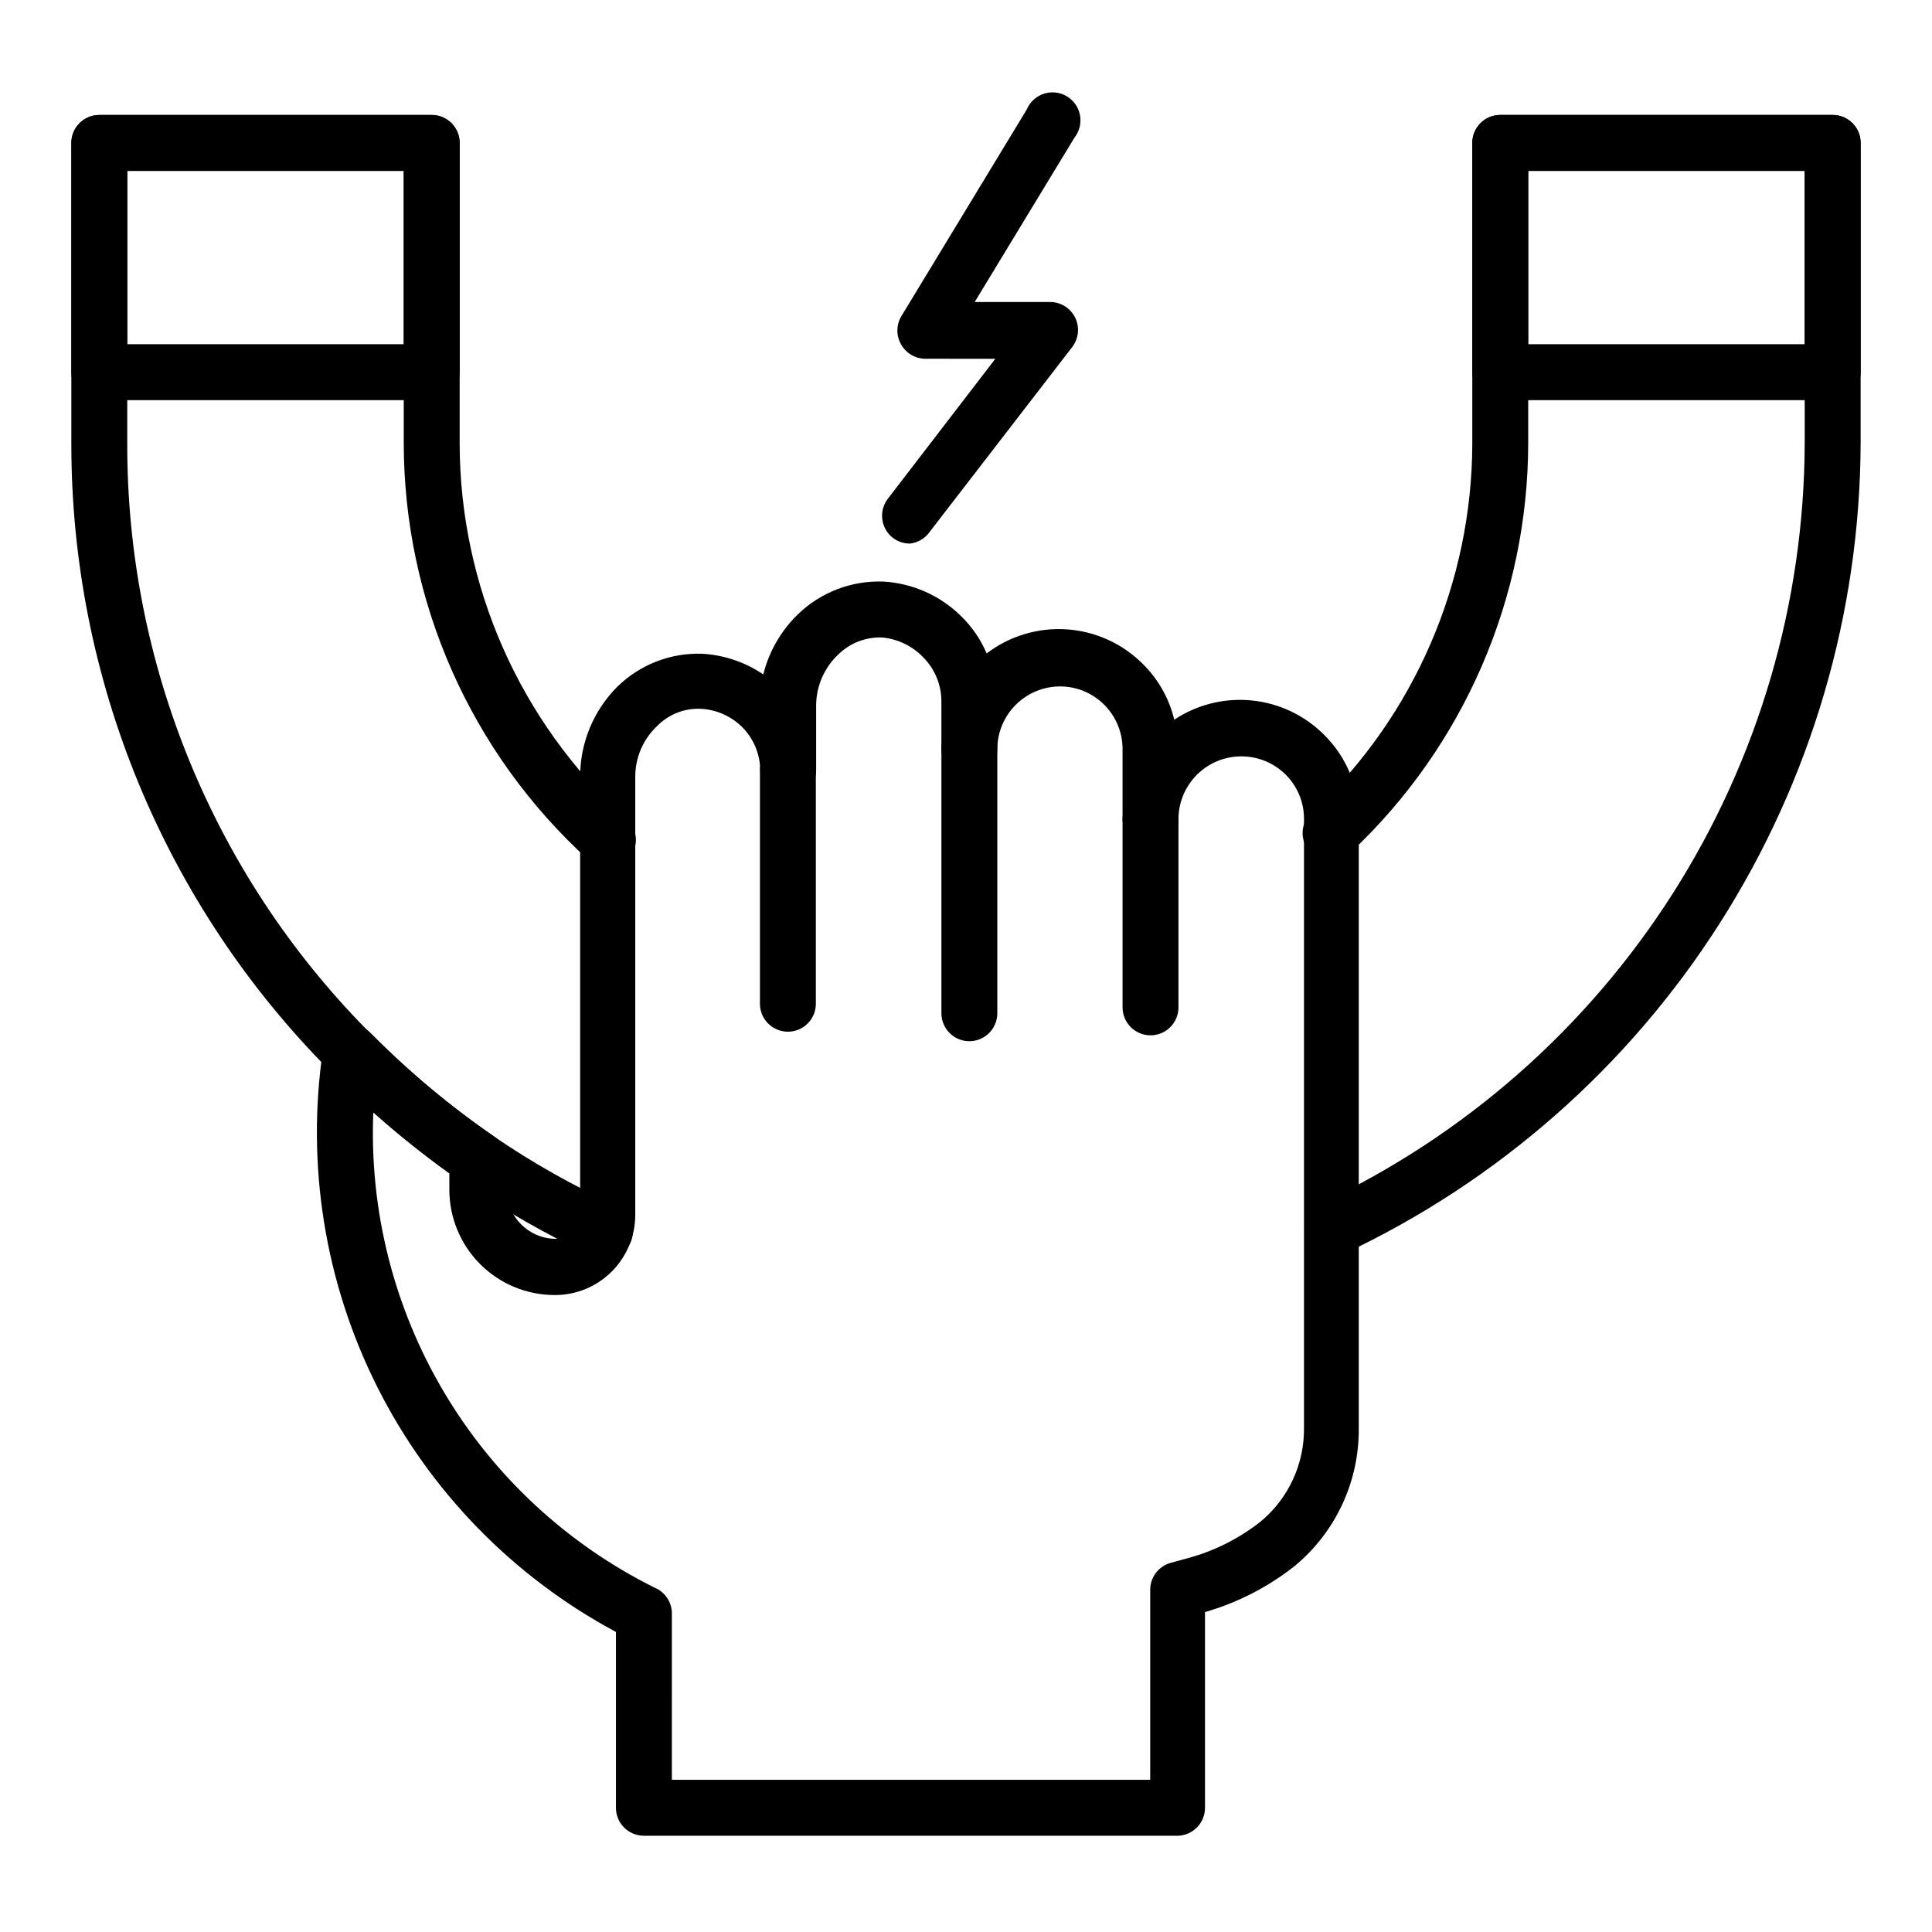
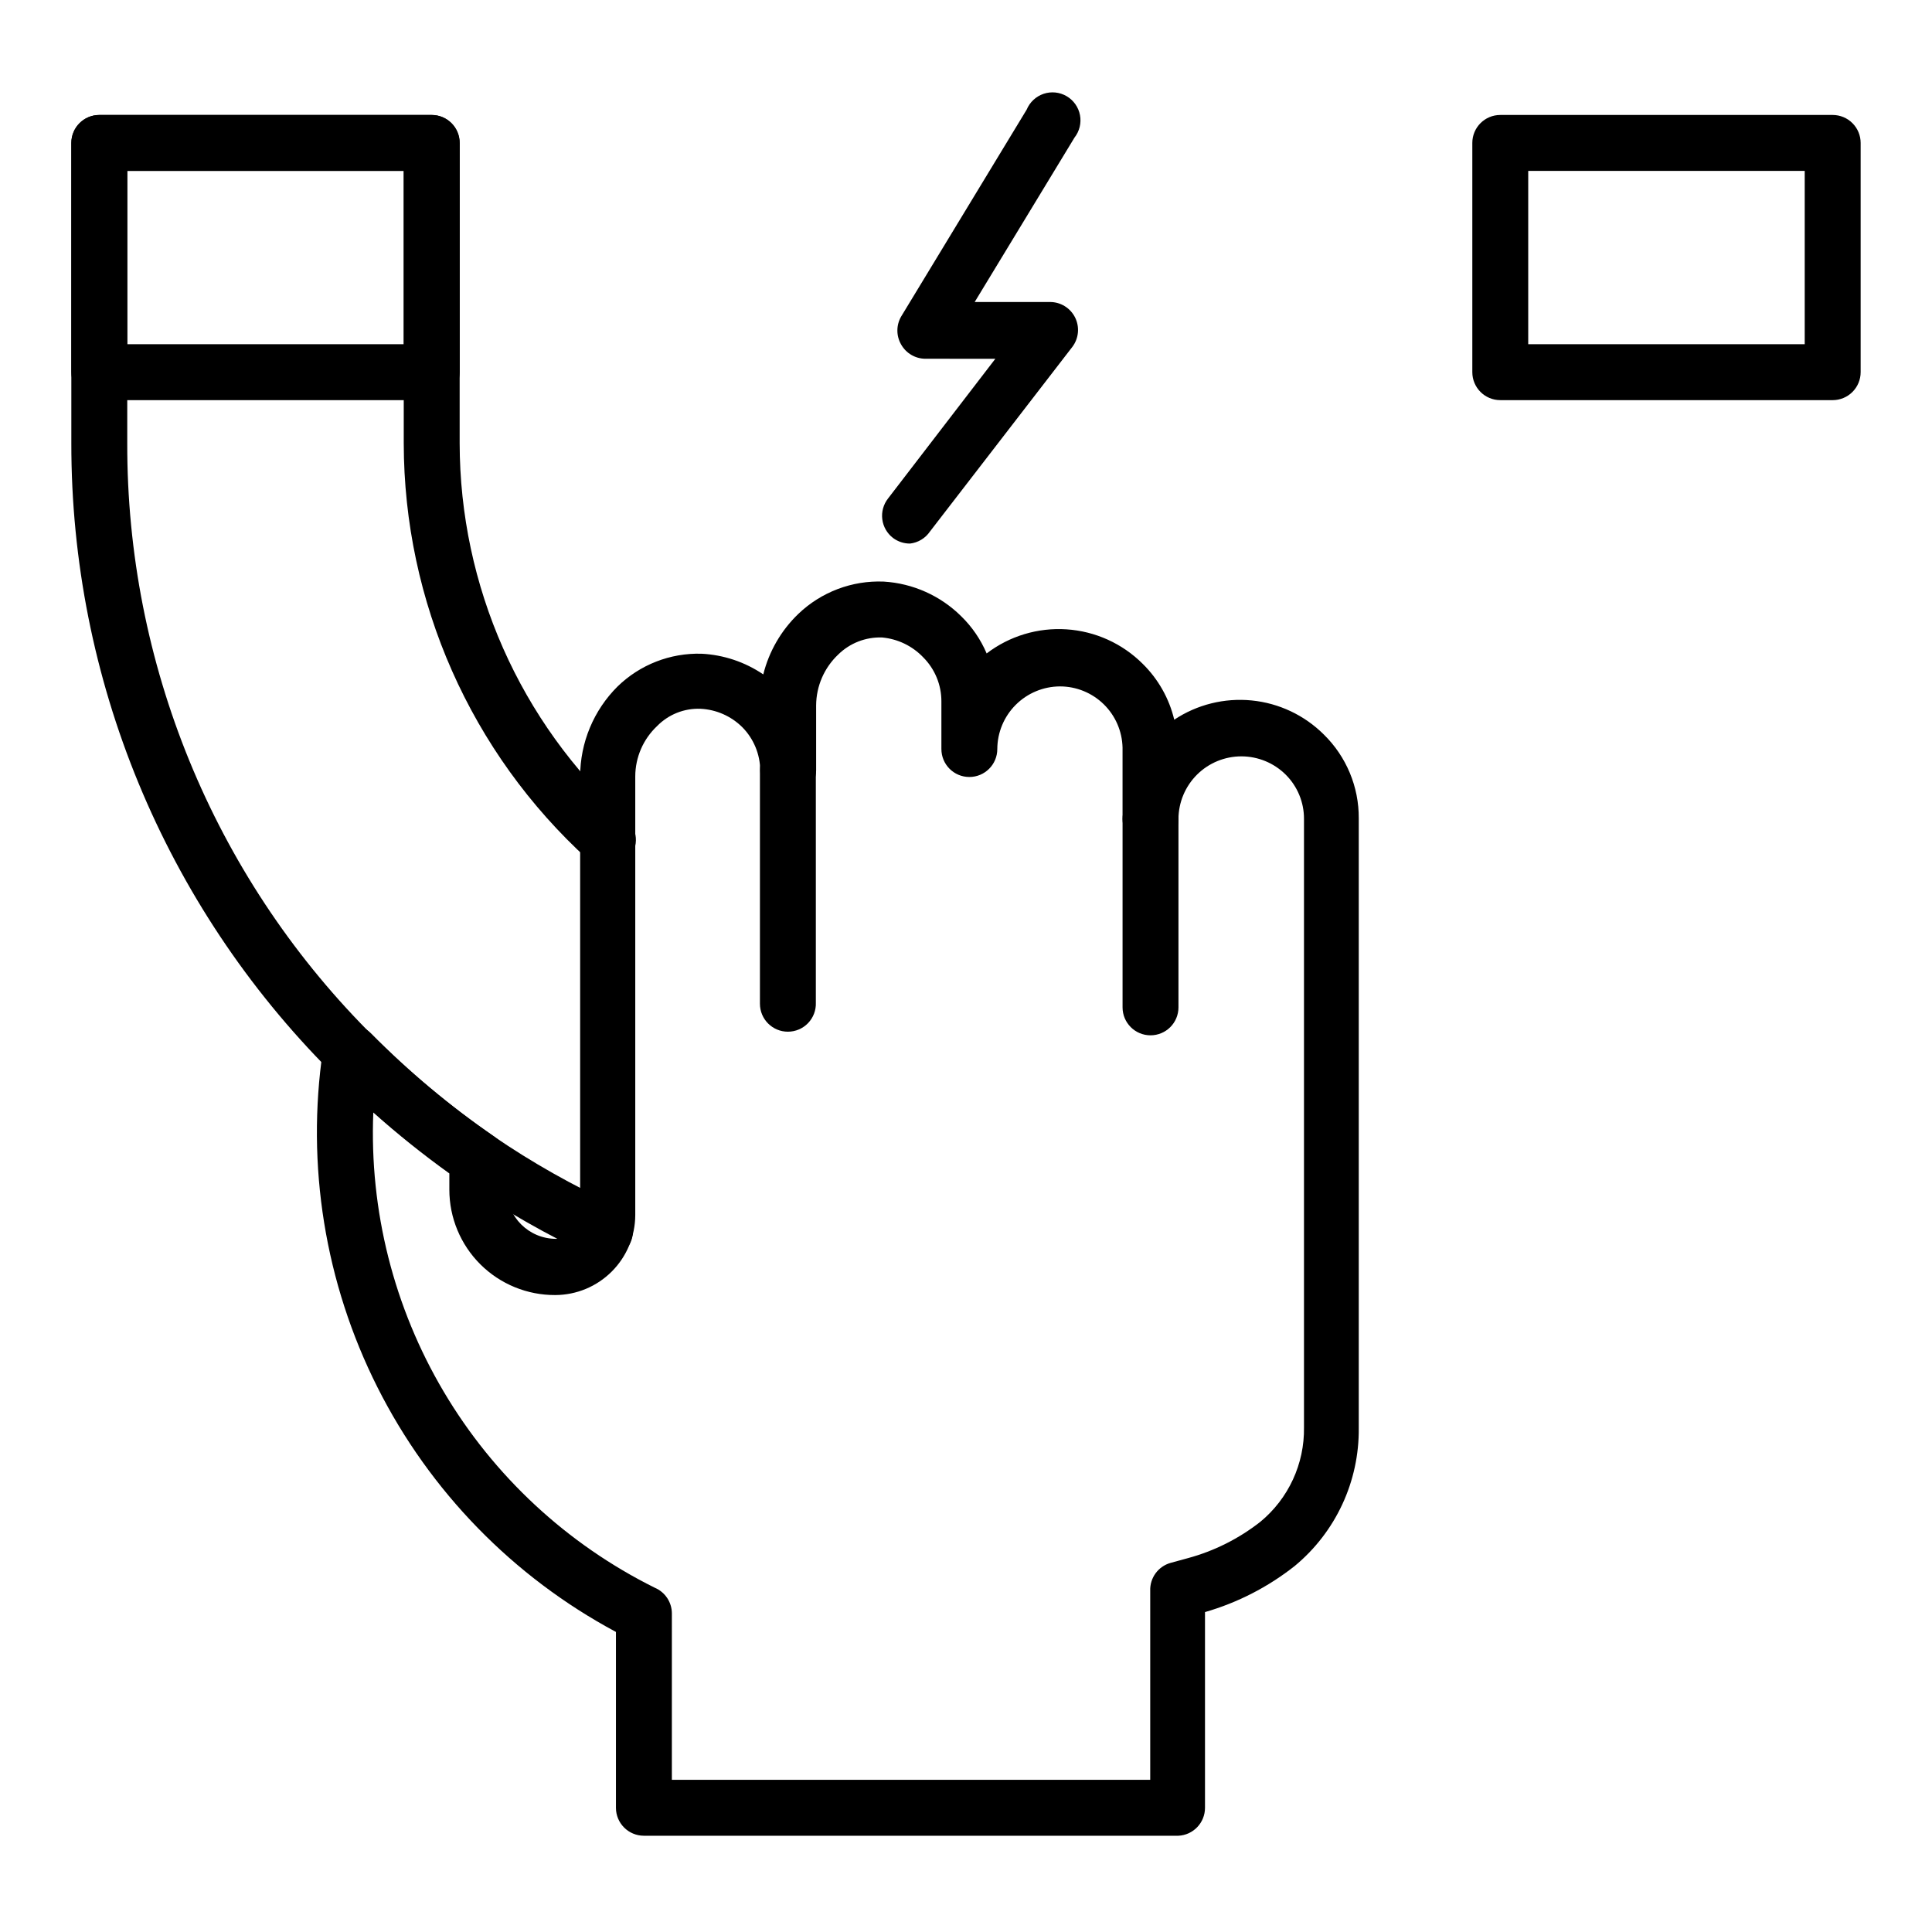
<svg xmlns="http://www.w3.org/2000/svg" fill="#000000" width="800px" height="800px" version="1.1" viewBox="144 144 512 512">
  <g>
-     <path d="m496.98 477.05c-3.43-0.051-6.375-2.457-7.117-5.809-0.742-3.352 0.918-6.773 4.008-8.266 38.285-17.988 70.68-46.477 93.41-82.152s34.863-77.07 34.984-119.38v-72.16h-73.273v72.16c-0.07 41.059-17.062 80.27-46.973 108.39-1.402 1.5-3.363 2.348-5.418 2.348-2.055-0.004-4.012-0.855-5.414-2.359-1.398-1.504-2.113-3.519-1.969-5.566s1.129-3.945 2.727-5.238c26.891-25.34 42.164-60.629 42.23-97.578v-79.57c0-4.094 3.316-7.41 7.406-7.41h88.094c1.965 0 3.852 0.781 5.238 2.172 1.391 1.387 2.172 3.273 2.172 5.238v79.57c-0.156 45.109-13.109 89.246-37.363 127.28-24.25 38.035-58.797 68.406-99.629 87.582-0.973 0.469-2.031 0.723-3.113 0.738z" />
    <path d="m304.12 477.57c-1.07-0.008-2.129-0.234-3.109-0.668-11.977-5.59-23.477-12.156-34.379-19.633-12.312-8.457-23.797-18.055-34.305-28.672l-0.668-0.594h0.004c-44.098-44.207-68.828-104.11-68.758-166.55v-79.57c0-4.094 3.32-7.41 7.41-7.41h88.094c1.965 0 3.848 0.781 5.238 2.172 1.391 1.387 2.168 3.273 2.168 5.238v79.57c0.039 37.82 15.984 73.879 43.938 99.355 1.59 1.277 2.586 3.156 2.746 5.191s-0.523 4.047-1.895 5.559c-1.367 1.512-3.301 2.394-5.344 2.434-2.039 0.043-4.008-0.762-5.438-2.219-31.055-28.277-48.773-68.316-48.824-110.32v-72.16h-73.273v72.16c-0.133 58.227 22.742 114.15 63.641 155.59l0.594 0.594c10.035 10.141 21 19.316 32.75 27.414 10.297 7.039 21.176 13.188 32.523 18.371 1.832 0.781 3.269 2.266 3.996 4.121 0.723 1.852 0.672 3.918-0.145 5.734-1.246 2.699-3.988 4.394-6.965 4.297z" />
    <path d="m456.23 630.49h-141.59c-4.094 0-7.41-3.316-7.41-7.41v-46.602c-27.242-14.598-49.316-37.246-63.211-64.852-13.898-27.605-18.938-58.828-14.434-89.402 0.414-3.773 3.613-6.617 7.406-6.594 2.008-0.012 3.934 0.789 5.336 2.223 10.031 10.145 20.992 19.324 32.746 27.41 2.016 1.398 3.207 3.699 3.188 6.152v7.852c0.039 7.215 5.898 13.039 13.113 13.039 1.727-0.008 3.379-0.699 4.594-1.926 1.148-1.195 1.785-2.789 1.777-4.445v-116.17c0-8.957 3.574-17.543 9.93-23.855 5.934-5.773 13.949-8.898 22.227-8.668 5.856 0.293 11.52 2.188 16.375 5.481 1.52-6.098 4.731-11.645 9.258-16.004 6.07-5.832 14.262-8.938 22.672-8.594 7.731 0.473 15.023 3.738 20.523 9.188 2.879 2.805 5.168 6.156 6.742 9.855 6.059-4.625 13.586-6.894 21.188-6.387 7.602 0.504 14.762 3.746 20.156 9.125 4.125 4.059 7.027 9.191 8.371 14.82 6.047-4.016 13.297-5.816 20.52-5.102s13.977 3.906 19.117 9.027c5.973 5.848 9.316 13.867 9.262 22.227v161.59c0.137 14.109-6.094 27.527-16.965 36.527-7.059 5.578-15.137 9.73-23.785 12.223v51.863c0.004 3.981-3.137 7.25-7.109 7.41zm-134.18-14.816 126.77-0.004v-50.082c-0.129-3.426 2.109-6.488 5.406-7.41l4.594-1.258c6.981-1.891 13.504-5.168 19.191-9.633 7.461-6.156 11.715-15.371 11.559-25.043v-161.22c0.02-4.387-1.715-8.602-4.816-11.707-3.121-3.117-7.348-4.867-11.758-4.875-4.41-0.004-8.645 1.734-11.773 4.844-3.125 3.109-4.898 7.328-4.922 11.738 0 4.094-3.316 7.41-7.406 7.41-4.094 0-7.41-3.316-7.41-7.41v-18.895c-0.098-4.336-1.887-8.461-4.988-11.496-3.102-3.031-7.269-4.731-11.605-4.727-4.398 0.02-8.605 1.773-11.715 4.883-3.109 3.106-4.863 7.316-4.883 11.711 0 4.094-3.316 7.41-7.41 7.41-4.09 0-7.406-3.316-7.406-7.41v-12.594c0.02-4.391-1.715-8.602-4.816-11.707-2.875-3.016-6.746-4.883-10.891-5.262-4.336-0.152-8.543 1.48-11.633 4.519-3.715 3.508-5.828 8.379-5.856 13.484v17.191c0 4.09-3.316 7.406-7.406 7.406-4.094 0-7.41-3.316-7.41-7.406-0.039-4.277-1.738-8.367-4.742-11.41-2.969-2.953-6.93-4.695-11.113-4.891-4.305-0.156-8.477 1.512-11.484 4.594-3.676 3.461-5.766 8.285-5.777 13.336v116.25c-0.02 5.613-2.258 10.992-6.231 14.961-3.969 3.973-9.348 6.211-14.961 6.231-7.434 0.039-14.574-2.887-19.848-8.129-5.269-5.242-8.23-12.371-8.23-19.805v-4.297c-6.996-5.027-13.723-10.418-20.152-16.152-1.051 25.957 5.434 51.66 18.676 74.012 13.238 22.352 32.664 40.391 55.93 51.941 2.738 1.16 4.519 3.844 4.519 6.816z" />
    <path d="m448.9 418.37c-4.094 0-7.41-3.316-7.41-7.406v-49.938c0-4.094 3.316-7.41 7.41-7.41 4.09 0 7.406 3.316 7.406 7.41v49.938c0 1.965-0.777 3.848-2.168 5.238s-3.273 2.168-5.238 2.168z" />
-     <path d="m400.89 419.93c-4.09 0-7.406-3.316-7.406-7.41v-70.387c0-4.09 3.316-7.406 7.406-7.406 4.094 0 7.41 3.316 7.41 7.406v70.387c0 1.965-0.781 3.848-2.172 5.238-1.387 1.391-3.273 2.172-5.238 2.172z" />
    <path d="m352.8 417.41c-4.094 0-7.41-3.316-7.41-7.41v-61.863c0-4.094 3.316-7.41 7.41-7.41 4.09 0 7.406 3.316 7.406 7.41v61.57-0.004c0.082 2.016-0.664 3.977-2.062 5.434-1.398 1.453-3.328 2.273-5.344 2.273z" />
    <path d="m385.18 288.05c-1.629 0.016-3.215-0.508-4.519-1.484-1.57-1.203-2.594-2.981-2.844-4.945-0.25-1.961 0.293-3.941 1.512-5.5l28.449-37.043-18.523-0.004c-2.672-0.004-5.133-1.445-6.445-3.777-1.324-2.293-1.324-5.117 0-7.41l33.266-54.828v0.004c0.82-1.98 2.453-3.512 4.484-4.199 2.031-0.684 4.258-0.457 6.106 0.625 1.852 1.082 3.144 2.914 3.543 5.019 0.398 2.106-0.137 4.281-1.461 5.965l-26.449 43.566 19.93-0.004c2.816-0.02 5.398 1.559 6.668 4.074 1.281 2.543 0.992 5.598-0.742 7.856l-37.711 48.898c-1.211 1.773-3.129 2.938-5.262 3.188z" />
    <path d="m258.41 250.04h-88.094c-4.09 0-7.41-3.32-7.41-7.41v-60.754c0-4.094 3.32-7.41 7.41-7.41h88.094c1.965 0 3.848 0.781 5.238 2.172 1.391 1.387 2.168 3.273 2.168 5.238v60.754c0 1.965-0.777 3.848-2.168 5.238s-3.273 2.172-5.238 2.172zm-80.684-14.82h73.273v-45.934h-73.273z" />
    <path d="m629.68 250.04h-88.094c-4.09 0-7.406-3.32-7.406-7.41v-60.754c0-4.094 3.316-7.41 7.406-7.41h88.094c1.965 0 3.852 0.781 5.238 2.172 1.391 1.387 2.172 3.273 2.172 5.238v60.754c0 1.965-0.781 3.848-2.172 5.238-1.387 1.391-3.273 2.172-5.238 2.172zm-80.684-14.816 73.273-0.004v-45.934h-73.273z" />
  </g>
</svg>